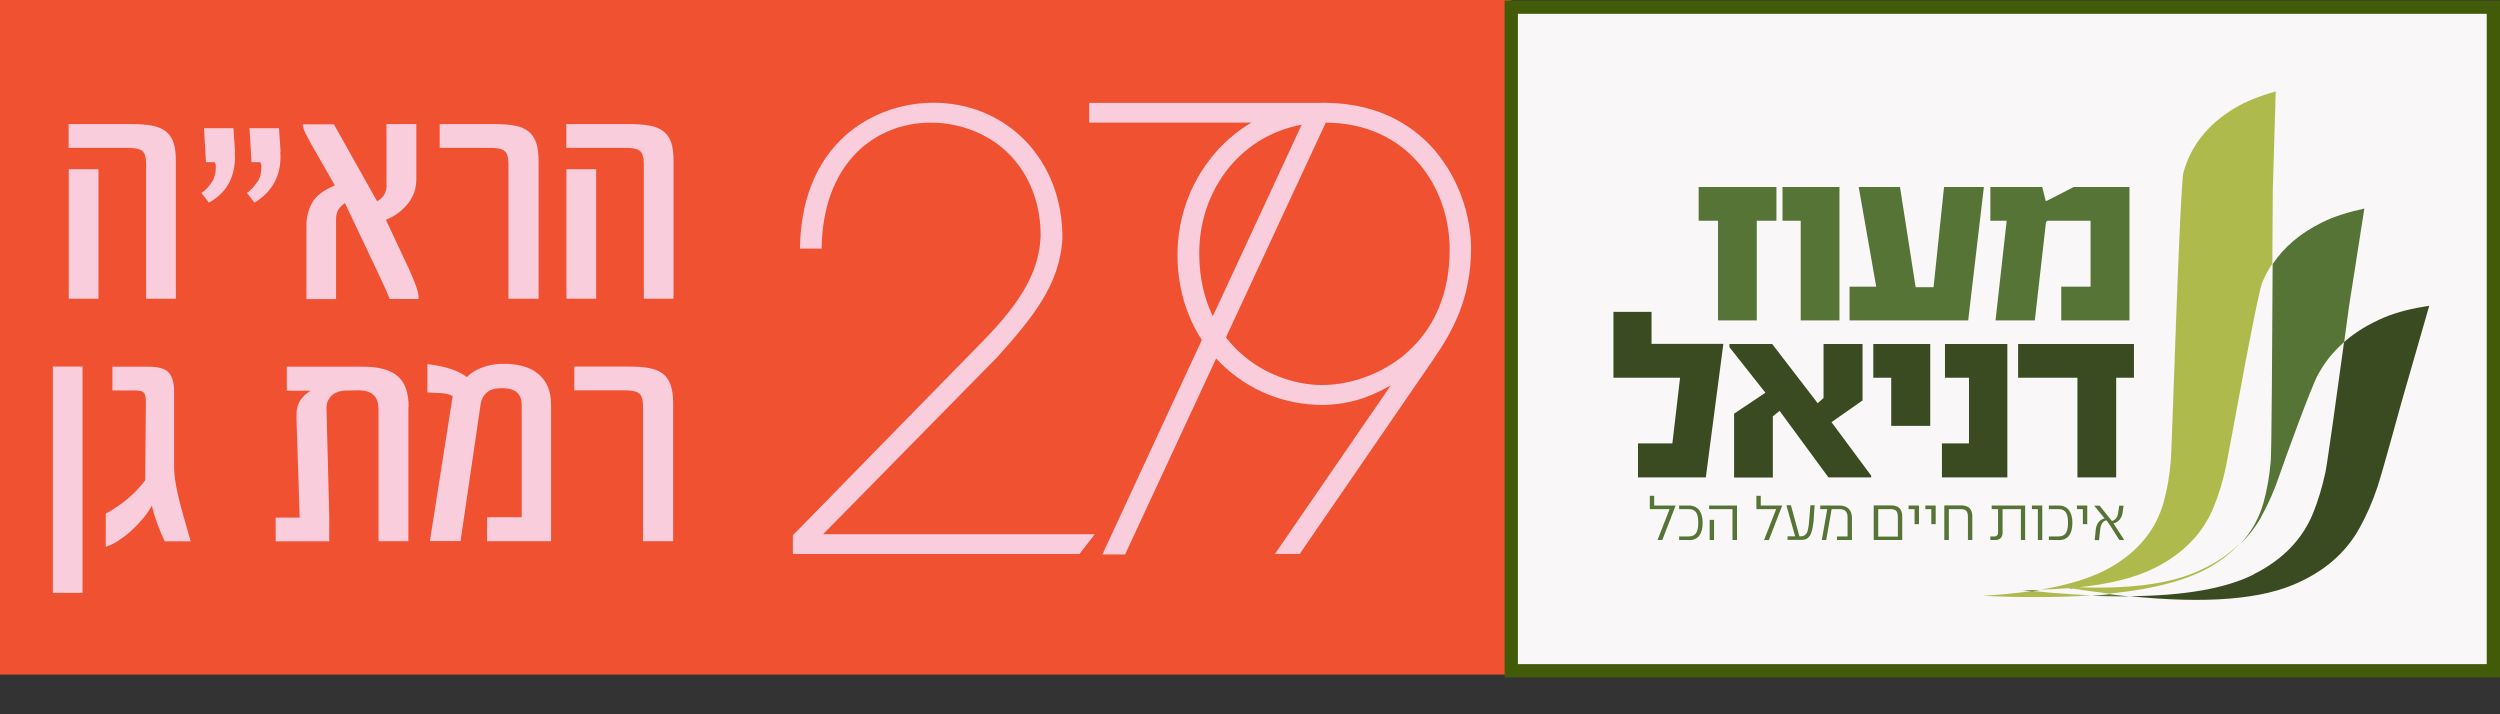
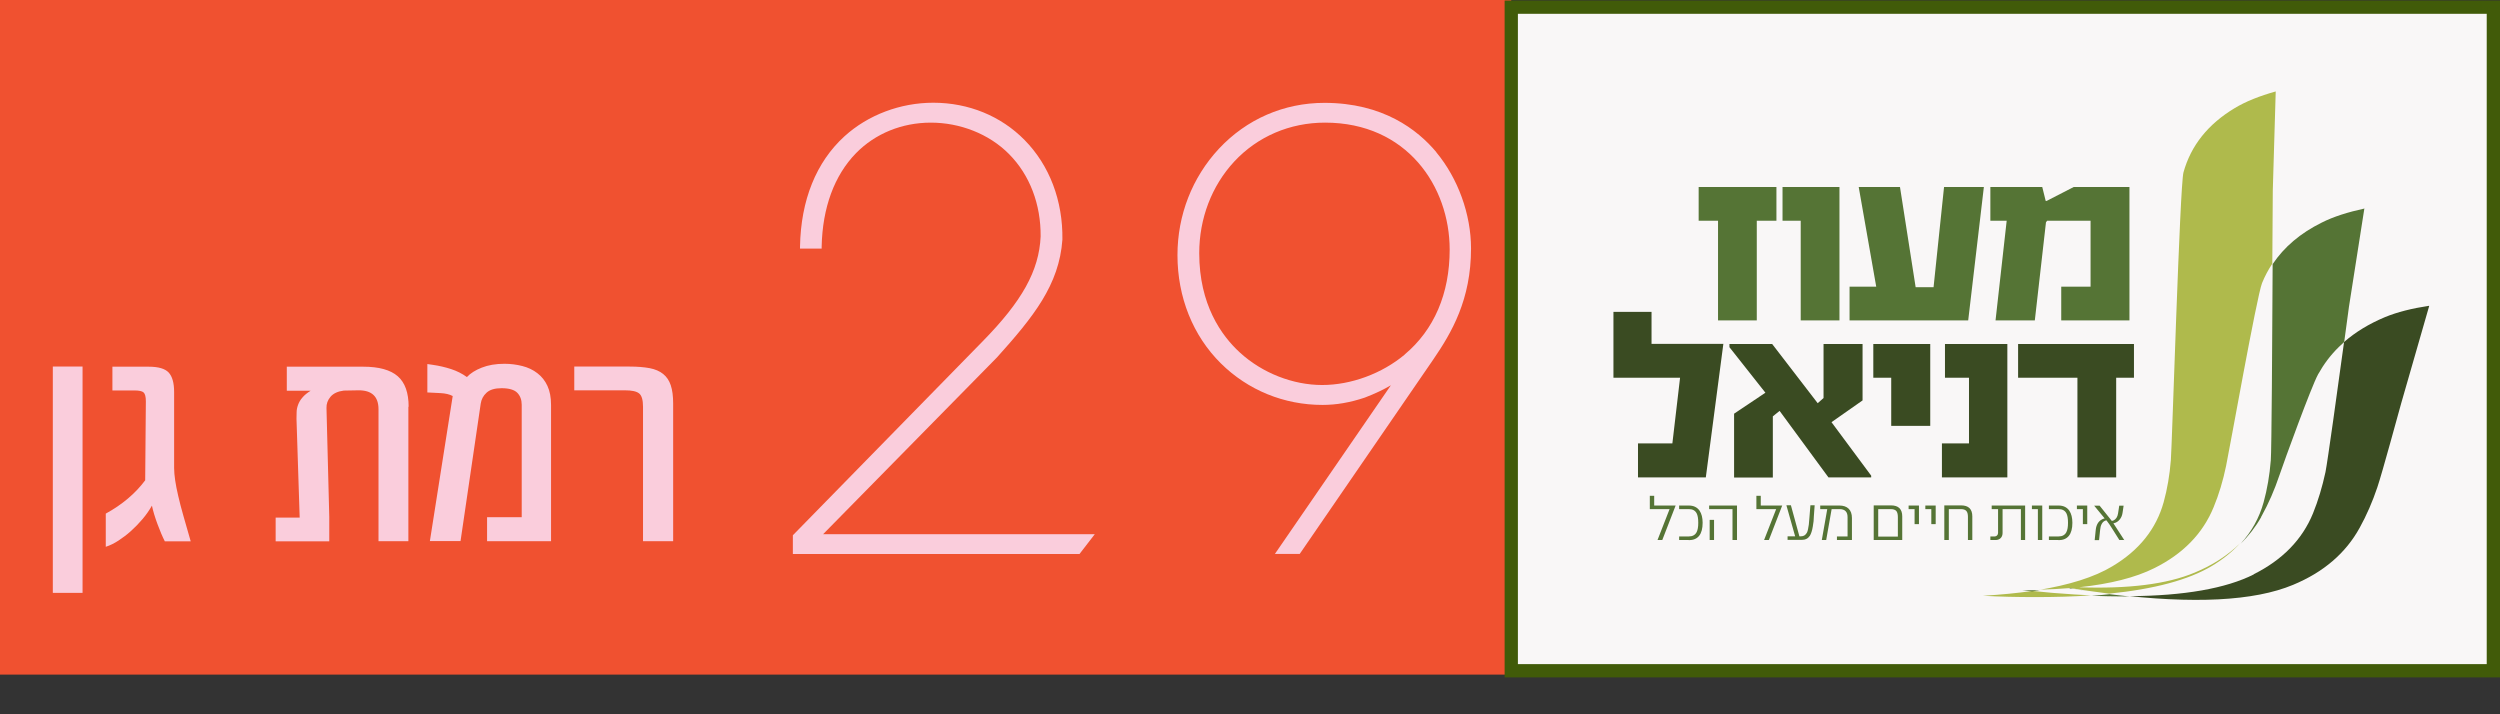
<svg xmlns="http://www.w3.org/2000/svg" id="Layer_2" data-name="Layer 2" viewBox="0 0 188.37 53.82">
  <rect x="0" y="0" width="188.37" height="53.82" fill="#333333" stroke="none" />
  <defs>
    <style>
      .cls-1 {
        fill: none;
      }

      .cls-2 {
        fill: #facddc;
      }

      .cls-3 {
        fill: #f05130;
      }

      .cls-4 {
        fill: #afba4c;
      }

      .cls-5 {
        fill: #557435;
      }

      .cls-6 {
        fill: #3a4b22;
      }

      .cls-7 {
        fill: #f9f7f7;
        stroke: #415b09;
        stroke-miterlimit: 10;
      }
    </style>
  </defs>
  <g id="Layer_1-2" data-name="Layer 1">
    <g>
      <rect class="cls-3" y="0" width="113.87" height="50.83" />
      <rect class="cls-7" x="113.87" y=".54" width="74" height="50" />
      <rect class="cls-1" width="188" height="53.82" />
-       <rect class="cls-1" width="188" height="53.82" />
      <g>
        <path class="cls-2" d="M62.02,40.25l13.11-13.33c2.73-3.04,4.68-5.45,4.92-8.87,.04-2.93-.97-5.59-2.85-7.5-1.78-1.81-4.22-2.81-6.88-2.81-2.48,0-4.92,.92-6.69,2.53-2.13,1.94-3.29,4.81-3.35,8.31v.15s1.63,0,1.63,0v-.14c.06-2.95,.96-5.38,2.59-7.05,1.45-1.48,3.46-2.3,5.64-2.3s4.38,.84,5.89,2.37c1.56,1.57,2.4,3.78,2.38,6.21-.12,2.59-1.4,4.88-4.39,7.92l-14.24,14.55-.04,.04v1.41h21.6l1.15-1.49h-20.48Z" />
-         <polygon class="cls-2" points="82.07 7.75 82.07 9.24 98.15 9.24 83.06 41.78 84.77 41.78 99.93 9.16 99.94 9.13 99.94 7.75 82.07 7.75" />
        <path class="cls-2" d="M105.85,26.71c-1.72,1.44-4.05,2.3-6.23,2.3s-4.5-.89-6.2-2.45c-1.4-1.28-3.06-3.62-3.06-7.48,0-2.62,.94-5.08,2.64-6.91,1.76-1.89,4.19-2.93,6.84-2.93,6.17,0,9.39,4.81,9.39,9.57,0,3.31-1.17,6.04-3.39,7.9m2.39-15.24c-1.42-1.7-4.03-3.72-8.44-3.72-3.05,0-5.87,1.23-7.95,3.46-2.01,2.16-3.12,5-3.12,8.01,0,3.17,1.16,6.07,3.27,8.16,2.04,2.02,4.76,3.13,7.66,3.13,1.04,0,2.08-.18,3.18-.55,.76-.29,1.43-.61,1.97-.93l-8.74,12.71h1.87l10.07-14.66c1.38-2.02,2.84-4.5,2.84-8.36,0-2.57-.98-5.28-2.62-7.25" />
-         <path class="cls-2" d="M13.26,22.51h-2.25V12.38c0-.52-.1-.86-.3-1.01-.2-.16-.56-.23-1.09-.23H5.17v-1.79h4.81c.58,0,1.08,.04,1.5,.12,.42,.08,.76,.23,1.03,.44,.26,.21,.45,.49,.57,.85,.12,.36,.17,.81,.17,1.37v10.38Zm-5.84,0h-2.24V12.75h2.24v9.75Zm10.27-11.06c.06,.82-.06,1.56-.37,2.21-.31,.66-.84,1.19-1.58,1.61l-.57-.74c.12-.06,.28-.19,.46-.39,.18-.19,.33-.4,.45-.62,.05-.12,.09-.25,.12-.39,.03-.14,.05-.27,.06-.39,0-.12,0-.23-.01-.33-.02-.1-.05-.16-.09-.19h-.64l-.15-2.56h2.22l.12,1.78Zm3.43,0c.06,.82-.07,1.55-.39,2.2-.33,.64-.84,1.19-1.56,1.62l-.57-.74c.12-.06,.27-.19,.45-.39,.17-.19,.33-.4,.46-.62,.05-.11,.09-.23,.12-.37,.03-.14,.05-.27,.06-.39,0-.12,0-.23-.01-.34-.02-.1-.05-.17-.09-.2h-.64l-.15-2.56h2.22l.12,1.78Zm8,2.48v-4.58h2.25v4.12c0,.27-.03,.55-.1,.83-.07,.28-.2,.56-.38,.83-.18,.27-.42,.53-.71,.78-.29,.25-.66,.47-1.1,.66l1.73,3.69c.27,.59,.47,1.08,.59,1.46,.12,.38,.16,.65,.13,.81h-2.17c-.03-.1-.13-.33-.28-.68-.16-.35-.35-.76-.56-1.21l-2.53-5.34c-.23,.17-.4,.34-.51,.52-.1,.17-.16,.42-.16,.75v5.97h-2.23v-5.58c0-.62,.15-1.19,.44-1.7,.29-.51,.86-.94,1.7-1.29l-1.77-3.09c-.14-.25-.28-.51-.42-.78-.14-.27-.22-.52-.24-.73h2.36l3.25,5.79c.22-.11,.4-.27,.53-.48,.13-.21,.19-.46,.19-.73Zm11.46,8.58h-2.27V12.38c0-.52-.1-.86-.3-1.01-.2-.16-.56-.23-1.07-.23h-3.81v-1.79h4.16c.59,0,1.09,.04,1.52,.12,.42,.08,.76,.23,1.02,.44,.26,.21,.45,.49,.57,.85,.12,.36,.18,.81,.18,1.37v10.38Zm10.18,0h-2.25V12.38c0-.52-.1-.86-.3-1.01-.2-.16-.56-.23-1.09-.23h-4.45v-1.79h4.81c.58,0,1.08,.04,1.5,.12,.42,.08,.76,.23,1.03,.44,.26,.21,.45,.49,.57,.85,.12,.36,.17,.81,.17,1.37v10.38Zm-5.84,0h-2.24V12.75h2.24v9.75Z" />
        <path class="cls-2" d="M6.22,44.67H3.98V27.62h2.24v17.05Zm5.22-6.56c-.19,.34-.42,.67-.69,.99-.27,.32-.56,.62-.87,.9-.31,.28-.63,.52-.95,.73s-.65,.37-.96,.47v-2.5c1.24-.68,2.23-1.52,2.97-2.51l.05-5.95c0-.35-.06-.57-.17-.67-.11-.1-.34-.15-.69-.15h-1.66v-1.79h2.74c.73,0,1.23,.15,1.5,.44,.27,.29,.41,.78,.41,1.47v5.73c0,.27,.03,.58,.08,.93,.05,.35,.13,.74,.23,1.17,.1,.44,.23,.94,.39,1.5,.16,.57,.34,1.21,.55,1.92h-1.95c-.18-.35-.36-.78-.55-1.29-.19-.51-.33-.97-.42-1.39Zm19.33-7.47v10.14h-2.25v-9.94c0-.97-.51-1.44-1.52-1.43l-1.1,.02c-.46,.06-.79,.22-1,.47-.21,.25-.31,.53-.3,.84l.21,8.21v1.84h-4.04v-1.79h1.81l-.24-7.44c0-.15,0-.32,.01-.5,0-.18,.04-.37,.11-.56,.07-.19,.17-.37,.33-.55,.15-.18,.36-.35,.62-.51h-1.8v-1.81h5.75c1.19,0,2.06,.24,2.61,.72,.55,.48,.82,1.25,.82,2.3Zm10.76,10.14h-4.83v-1.81h2.61v-8.47c0-.37-.11-.67-.33-.9-.22-.23-.62-.35-1.19-.35-.5,0-.88,.11-1.13,.34-.25,.23-.39,.5-.44,.83l-1.52,10.35h-2.31l1.72-10.93c-.24-.13-.55-.2-.92-.22-.37-.02-.7-.04-.99-.05v-2.14l.41,.06c.49,.07,.95,.18,1.38,.32,.43,.14,.83,.34,1.19,.6,.27-.29,.64-.52,1.12-.71,.48-.19,1.05-.29,1.71-.29,.47,0,.92,.06,1.35,.17,.43,.11,.81,.29,1.13,.54,.33,.25,.58,.57,.76,.96,.18,.39,.27,.87,.27,1.42v10.28Zm9.19,0h-2.27v-10.13c0-.52-.1-.86-.3-1.01-.2-.16-.56-.23-1.07-.23h-3.81v-1.79h4.16c.59,0,1.09,.04,1.52,.12,.42,.08,.76,.23,1.02,.44,.26,.21,.45,.49,.57,.85,.12,.36,.18,.81,.18,1.37v10.38Z" />
      </g>
      <g>
        <path class="cls-5" d="M133.85,16.63h-1.48v7.51h-2.92v-7.51h-1.46v-2.54h5.86v2.54Zm4.75,7.51h-2.92v-7.51h-1.37v-2.54h4.29v10.05Zm10.88-10.05l-1.18,10.05h-8.94v-2.54h2.01l-1.32-7.51h3.11l1.18,7.55h1.35l.79-7.55h3.01Zm10.95,10.05h-5.12v-2.54h2.21v-4.97h-3.27l-.09,.12-.84,7.39h-2.96l.84-7.51h-1.23v-2.54h3.91l.26,1.05h.07l2.04-1.05h4.2v10.05Z" />
        <path class="cls-6" d="M129.85,25.92l-1.32,10.05h-5.11v-2.56h2.59l.58-4.95h-5.02v-4.96h2.87v2.41h5.42Zm11.14,10.05h-3.22l-3.68-5.01-.51,.41v4.61h-2.92v-4.81l2.36-1.58-2.71-3.43v-.24h3.22l3.43,4.46,.44-.39v-4.07h2.94v4.25l-2.34,1.64,2.99,4.03v.13Zm4.45-3.88h-2.94v-3.63h-1.35v-2.54h4.29v6.17Zm5.81,3.88h-4.93v-2.56h2.04v-4.95h-1.81v-2.54h4.7v10.05Zm9.55-7.51h-1.35v7.51h-2.92v-7.51h-4.47v-2.54h8.73v2.54Z" />
        <path class="cls-5" d="M126.26,38.08l-1.01,2.61h-.36l.91-2.33h-1.49v-1h.33v.73h1.61Zm.98,2.61h-.72v-.27h.73c.28,0,.48-.11,.59-.33,.08-.16,.12-.39,.12-.7s-.04-.56-.12-.71c-.11-.21-.3-.32-.59-.32h-.73v-.27h.72c.37,0,.64,.13,.82,.39,.15,.22,.23,.53,.23,.91,0,.87-.35,1.31-1.05,1.31Zm3.63,0h-.33v-2.33h-1.76v-.27h2.1v2.61Zm-1.72,0h-.33v-1.52h.33v1.52Zm5.14-2.61l-1.01,2.61h-.36l.91-2.33h-1.49v-1h.33v.73h1.61Zm2.44,0l-.06,.83-.02,.36-.06,.41c-.05,.31-.13,.54-.22,.69-.14,.21-.34,.31-.62,.31h-1.06v-.27h.57l-.66-2.34h.34l.64,2.34h.13c.2,0,.35-.1,.45-.3,.05-.11,.09-.3,.13-.58,.01-.11,.03-.31,.05-.58l.07-.88h.32Zm2.81,2.61h-1.13v-.27h.8v-1.46c0-.4-.2-.6-.61-.6h-.59l-.41,2.33h-.33l.41-2.33h-.53v-.27h1.44c.61,0,.95,.33,.95,.94v1.66Zm3.79,0h-2.15v-2.61h1.3c.57,0,.85,.28,.85,.83v1.78Zm-.33-.27v-1.46c0-.21-.04-.36-.11-.45-.08-.1-.23-.15-.44-.15h-.93v2.07h1.48Zm1.59-.93h-.33v-1.13h-.45v-.27h.78v1.41Zm1.26,0h-.33v-1.13h-.45v-.27h.78v1.41Zm2.76,1.2h-.33v-1.73c0-.42-.13-.6-.55-.6h-.89v2.33h-.34v-2.61h1.26c.57,0,.85,.28,.85,.83v1.78Zm3.99,0h-.33v-2.33h-1.38v1.8c0,.32-.21,.53-.53,.53h-.39v-.27h.33c.14,0,.25-.12,.25-.26v-1.8h-.48v-.27h2.52v2.61Zm1.28,0h-.33v-2.33h-.45v-.27h.78v2.61Zm1.22,0h-.72v-.27h.73c.28,0,.48-.11,.59-.33,.08-.16,.12-.39,.12-.7s-.04-.56-.12-.71c-.11-.21-.3-.32-.59-.32h-.73v-.27h.72c.37,0,.64,.13,.82,.39,.15,.22,.23,.53,.23,.91,0,.87-.35,1.31-1.05,1.31Zm2.17-1.2h-.33v-1.13h-.45v-.27h.78v1.41Zm2.8,1.2h-.38l-.53-.84c-.14-.23-.29-.45-.44-.64-.04,0-.09,.01-.14,.04-.19,.1-.31,.33-.34,.68l-.08,.77h-.33l.08-.78c.04-.38,.2-.65,.48-.79,.04-.02,.1-.05,.19-.07l-.79-.96h.41l.92,1.15,.12-.03c.19-.09,.31-.27,.35-.53l.09-.59h.33l-.08,.54c-.03,.2-.1,.37-.22,.51-.12,.15-.28,.25-.47,.28l.83,1.28Z" />
-         <path class="cls-6" d="M157.64,44.57c.48,.07,.96,.13,1.47,.19-.51-.06-.99-.12-1.47-.19m12.17-1.3c2.16-1.08,3.66-2.61,4.47-4.59,.39-.96,.7-2,.94-3.11,.16-.79,.93-6.37,1.4-9.8,.86-.75,1.88-1.37,3.07-1.87,.94-.39,2.07-.67,3.34-.86v.03s-2.1,7.3-2.1,7.3c-.21,.74-1.43,5.25-1.8,6.34-.37,1.1-.81,2.11-1.33,3.05-1.06,1.93-2.74,3.36-5.03,4.31-2.93,1.22-7.48,1.45-13.65,.7,.45,.06,.89,.1,1.33,.15,4.13-.03,7.26-.58,9.37-1.64m5.71-16.38c.33-.41,.69-.78,1.09-1.13-.4,.35-.76,.73-1.09,1.13m-19.52,17.43l.1,.02h-.1s0-.02,0-.02Zm.1,.02c.43,.07,.86,.14,1.31,.2-.45-.07-.88-.13-1.31-.2m.57-.08c-.22,.02-.44,.04-.66,.06-.26-.04-.53-.09-.78-.13,.5,.03,.98,.05,1.45,.07" />
+         <path class="cls-6" d="M157.64,44.57c.48,.07,.96,.13,1.47,.19-.51-.06-.99-.12-1.47-.19m12.17-1.3c2.16-1.08,3.66-2.61,4.47-4.59,.39-.96,.7-2,.94-3.11,.16-.79,.93-6.37,1.4-9.8,.86-.75,1.88-1.37,3.07-1.87,.94-.39,2.07-.67,3.34-.86v.03s-2.1,7.3-2.1,7.3c-.21,.74-1.43,5.25-1.8,6.34-.37,1.1-.81,2.11-1.33,3.05-1.06,1.93-2.74,3.36-5.03,4.31-2.93,1.22-7.48,1.45-13.65,.7,.45,.06,.89,.1,1.33,.15,4.13-.03,7.26-.58,9.37-1.64m5.71-16.38c.33-.41,.69-.78,1.09-1.13-.4,.35-.76,.73-1.09,1.13m-19.52,17.43l.1,.02h-.1s0-.02,0-.02m.1,.02c.43,.07,.86,.14,1.31,.2-.45-.07-.88-.13-1.31-.2m.57-.08c-.22,.02-.44,.04-.66,.06-.26-.04-.53-.09-.78-.13,.5,.03,.98,.05,1.45,.07" />
        <path class="cls-4" d="M153.69,44.44c-.06,.01-.12,.02-.18,.03,2.4-.39,4.29-.98,5.65-1.8,2.02-1.2,3.31-2.82,3.87-4.84,.27-.98,.45-2.03,.54-3.16,.09-1.13,.68-20.7,.95-21.68,.56-2.02,1.85-3.64,3.87-4.85,.83-.5,1.87-.91,3.08-1.25v.03l-.22,7.43c-.01,.4-.03,5.58-.07,10.63,.01-1.76,.02-3.53,.03-5.11-.3,.46-.56,.94-.77,1.46-.39,.96-2.47,12.66-2.71,13.78-.23,1.11-.54,2.15-.94,3.11-.81,1.98-2.31,3.52-4.47,4.59-1.42,.71-3.32,1.19-5.67,1.44,3.71,.13,6.62-.23,8.7-1.1,1.36-.56,2.5-1.3,3.43-2.21-.59,.64-1.29,1.21-2.13,1.71-1.74,1.04-4.32,1.74-7.73,2.08-1.03-.13-2.02-.27-2.94-.42-.73,.06-1.5,.1-2.31,.12m-.54,.09h-.06c1.01,.11,2.08,.2,3.21,.27,.44,.03,.86,.05,1.27,.07-1.29,.09-2.67,.13-4.17,.13-1.42,0-2.74-.03-3.97-.1,1.35-.08,2.58-.2,3.71-.36" />
        <path class="cls-5" d="M178.15,15.68v.03s-1.16,7.4-1.16,7.4c-.03,.22-.17,1.26-.36,2.66-.13,.12-.26,.24-.39,.36-.63,.61-1.15,1.31-1.58,2.08-.51,.93-2.54,6.51-2.91,7.6-.37,1.1-.81,2.11-1.33,3.05-.02,.03-.04,.06-.05,.1,0,0,0,0,0,.01-.42,.74-.94,1.41-1.55,2,0,0,0,0,0,0,0,0-.02,.02-.03,.03,.01-.01,.02-.02,.03-.03,.83-.9,1.41-1.94,1.74-3.13,.27-.98,.45-2.03,.54-3.16,.06-.74,.11-9.02,.14-14.78,0,1.58-.02,3.35-.03,5.11,.01-1.76,.02-3.53,.03-5.11,.86-1.29,2.1-2.34,3.7-3.13,.89-.45,1.98-.79,3.22-1.06m-1.53,10.08c-.13,.12-.26,.24-.39,.36,.13-.12,.26-.24,.39-.36m-22.94,18.68c-.06,0-.11,.02-.17,.03,.04,0,.08-.01,.12-.02-.18,.03-.36,.06-.54,.08-.24-.02-.49-.05-.73-.08,.08,0,.16,0,.24,0,.37,0,.72,0,1.08-.01m-.59,.09s0,0,0,0c0,0,0,0,0,0m5.85,.21s0,0,0,0c0,0,0,0,0,0h0Zm0,0s0,0,0,0c.05,0,.11,.01,.17,.02,.45,.06,.88,.1,1.31,.15-.14,0-.27,0-.41,0-.78,0-1.59-.02-2.44-.05,0,0,0,0,0,0-.12,0-.23-.01-.35-.02-.01,0-.02,0-.03,0,.13,0,.26,.01,.39,.02,.47-.03,.92-.07,1.36-.12m1.48,.17h0Z" />
      </g>
    </g>
  </g>
</svg>